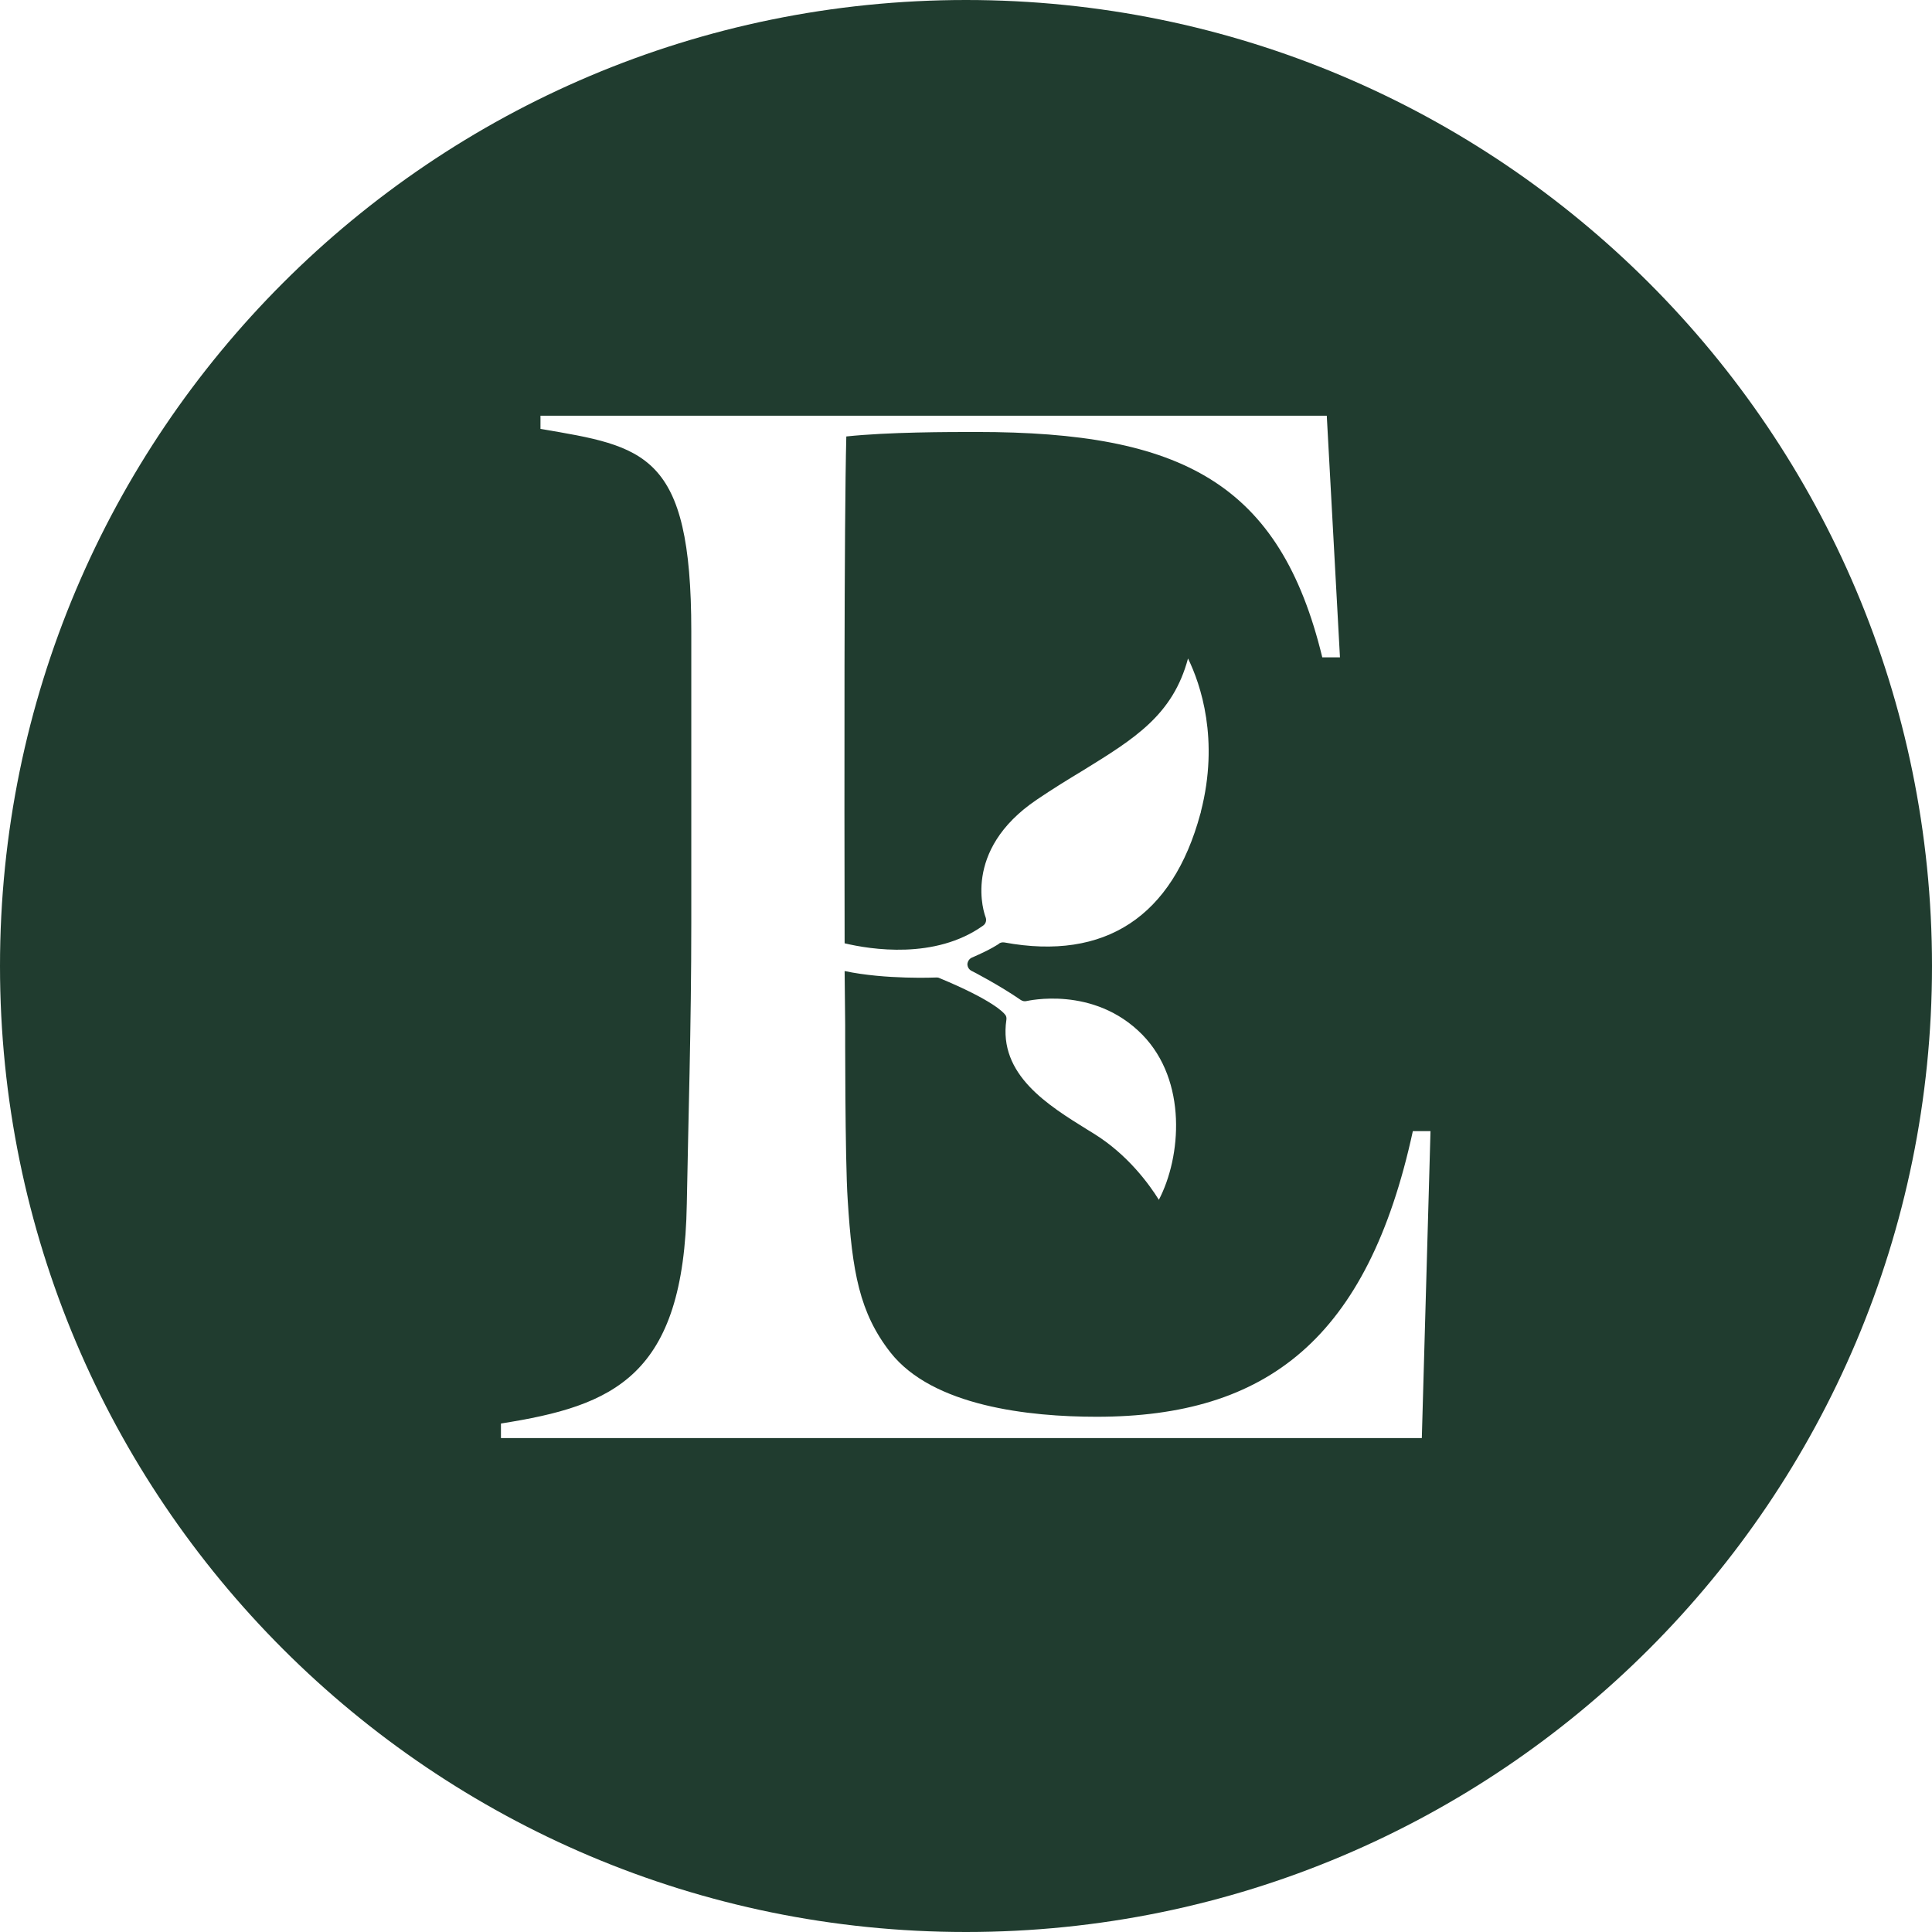
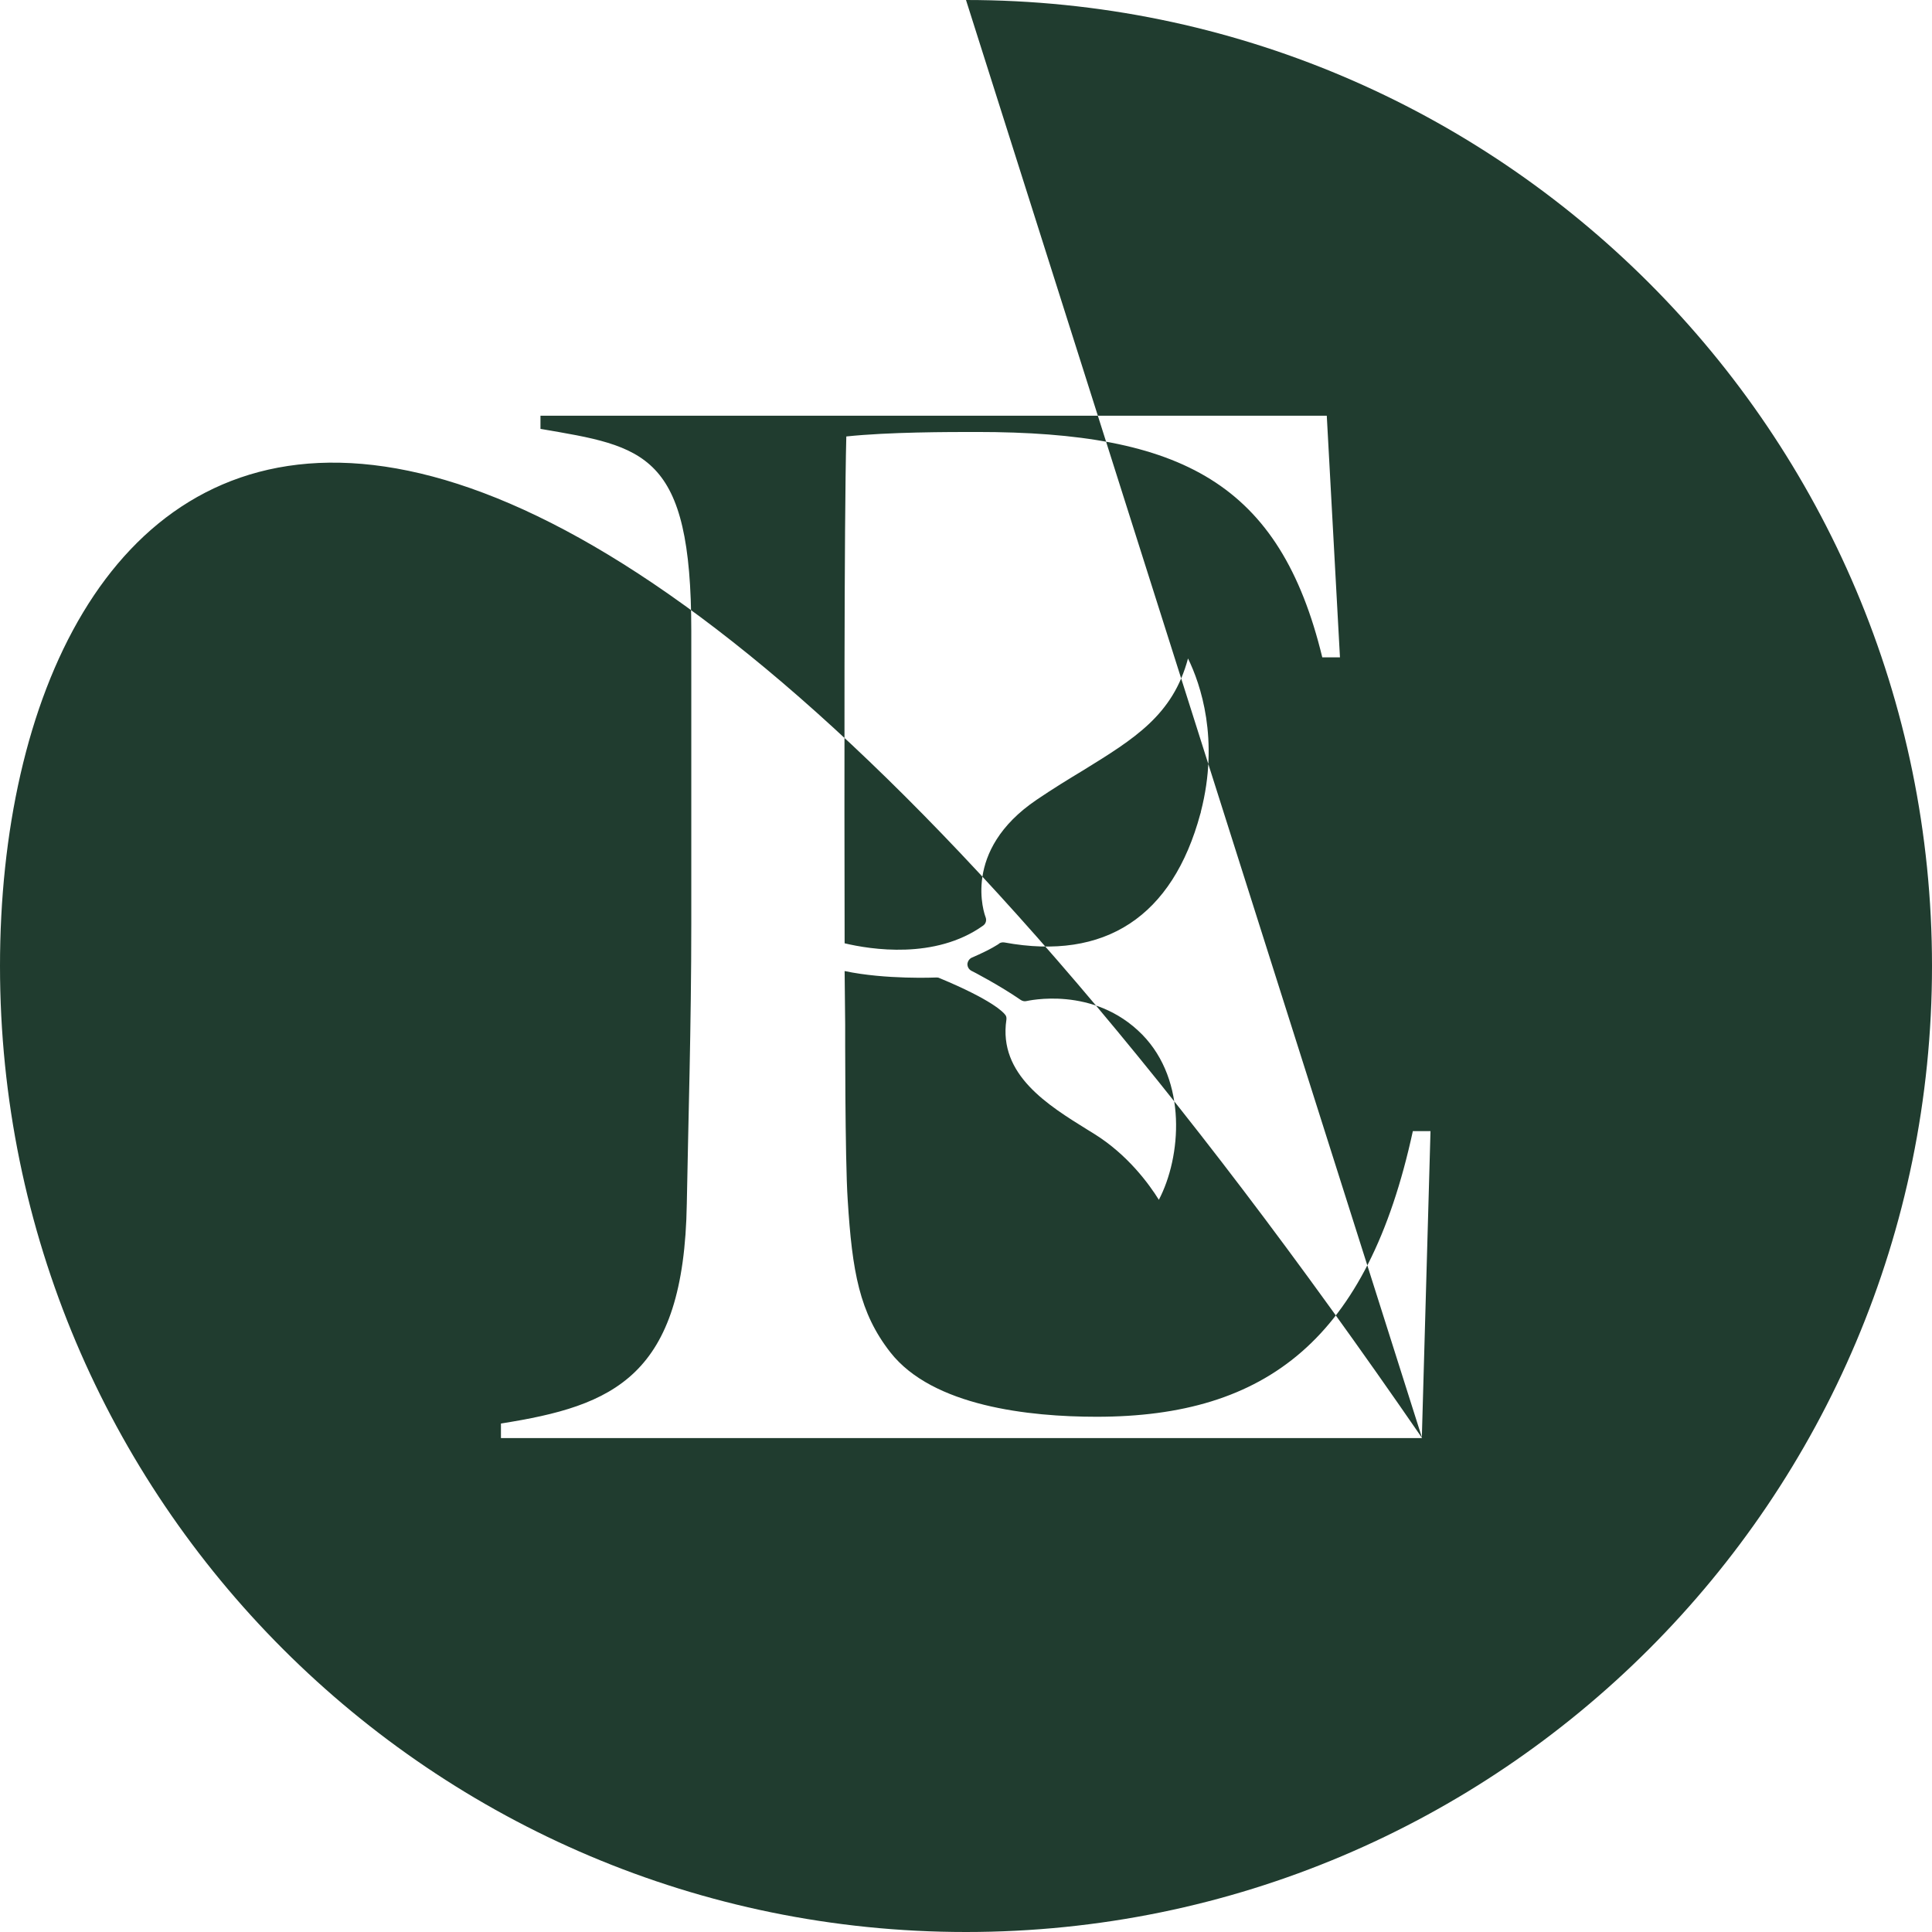
<svg xmlns="http://www.w3.org/2000/svg" version="1.1" width="1000" height="1000">
  <style>
    #light-icon {
      display: inline;
    }
    #dark-icon {
      display: none;
    }

    @media (prefers-color-scheme: dark) {
      #light-icon {
        display: none;
      }
      #dark-icon {
        display: inline;
      }
    }
  </style>
  <g id="light-icon">
    <svg version="1.1" width="1000" height="1000">
      <g>
        <g transform="matrix(12.5,0,0,12.5,0,0)">
          <svg version="1.1" width="80" height="80">
            <svg width="80" height="80" viewBox="0 0 80 80" fill="none">
-               <path d="M58.886 59.547H20.743V58.944C25.409 58.212 28.323 57.005 28.439 49.843C28.497 46.512 28.625 42.507 28.625 38.201V26.129C28.625 18.735 26.686 18.491 22.38 17.76V17.214H54.939L55.485 27.22H54.753C53.001 20 48.938 17.887 40.441 17.887C39.292 17.887 36.796 17.887 35.044 18.073C34.951 21.695 34.962 32.734 34.974 39.06C36.042 39.315 38.723 39.745 40.708 38.328C40.824 38.247 40.859 38.108 40.812 37.98C40.766 37.864 39.803 35.229 42.925 33.117C43.61 32.652 44.237 32.269 44.852 31.898C46.976 30.586 48.566 29.611 49.193 27.266C49.716 28.334 50.493 30.621 49.727 33.604C49.727 33.639 49.716 33.662 49.704 33.697C48.555 37.957 45.757 39.791 41.59 39.025C41.509 39.013 41.416 39.025 41.358 39.083C41.358 39.083 41.056 39.303 40.244 39.652C40.139 39.698 40.07 39.803 40.058 39.919C40.058 40.035 40.116 40.139 40.221 40.197C40.232 40.197 41.393 40.801 42.264 41.404C42.333 41.451 42.426 41.474 42.507 41.451C42.531 41.451 45.282 40.789 47.301 42.844C49.17 44.759 48.915 47.905 47.986 49.681C47.58 49.031 46.698 47.812 45.293 46.941L45.049 46.791C43.401 45.769 41.335 44.504 41.672 42.229C41.683 42.147 41.672 42.066 41.614 42.008C41.544 41.915 41.08 41.404 38.897 40.499C38.851 40.476 38.816 40.476 38.77 40.476C38.746 40.476 36.669 40.569 34.974 40.209L34.997 42.426C34.997 42.426 34.986 47.986 35.102 49.692C35.287 52.664 35.589 54.359 36.866 55.995C38.619 58.236 42.623 58.665 45.409 58.665C52.443 58.665 56.634 55.45 58.503 46.837H59.234L58.874 59.571L58.886 59.547ZM40 0C17.911 0 0 17.911 0 40C0 62.089 17.911 80 40 80C62.089 80 80 62.089 80 40C80 17.911 62.089 0 40 0Z" fill="#203C2F" />
+               <path d="M58.886 59.547H20.743V58.944C25.409 58.212 28.323 57.005 28.439 49.843C28.497 46.512 28.625 42.507 28.625 38.201V26.129C28.625 18.735 26.686 18.491 22.38 17.76V17.214H54.939L55.485 27.22H54.753C53.001 20 48.938 17.887 40.441 17.887C39.292 17.887 36.796 17.887 35.044 18.073C34.951 21.695 34.962 32.734 34.974 39.06C36.042 39.315 38.723 39.745 40.708 38.328C40.824 38.247 40.859 38.108 40.812 37.98C40.766 37.864 39.803 35.229 42.925 33.117C43.61 32.652 44.237 32.269 44.852 31.898C46.976 30.586 48.566 29.611 49.193 27.266C49.716 28.334 50.493 30.621 49.727 33.604C49.727 33.639 49.716 33.662 49.704 33.697C48.555 37.957 45.757 39.791 41.59 39.025C41.509 39.013 41.416 39.025 41.358 39.083C41.358 39.083 41.056 39.303 40.244 39.652C40.139 39.698 40.07 39.803 40.058 39.919C40.058 40.035 40.116 40.139 40.221 40.197C40.232 40.197 41.393 40.801 42.264 41.404C42.333 41.451 42.426 41.474 42.507 41.451C42.531 41.451 45.282 40.789 47.301 42.844C49.17 44.759 48.915 47.905 47.986 49.681C47.58 49.031 46.698 47.812 45.293 46.941L45.049 46.791C43.401 45.769 41.335 44.504 41.672 42.229C41.683 42.147 41.672 42.066 41.614 42.008C41.544 41.915 41.08 41.404 38.897 40.499C38.851 40.476 38.816 40.476 38.77 40.476C38.746 40.476 36.669 40.569 34.974 40.209L34.997 42.426C34.997 42.426 34.986 47.986 35.102 49.692C35.287 52.664 35.589 54.359 36.866 55.995C38.619 58.236 42.623 58.665 45.409 58.665C52.443 58.665 56.634 55.45 58.503 46.837H59.234L58.874 59.571L58.886 59.547ZC17.911 0 0 17.911 0 40C0 62.089 17.911 80 40 80C62.089 80 80 62.089 80 40C80 17.911 62.089 0 40 0Z" fill="#203C2F" />
            </svg>
          </svg>
        </g>
      </g>
    </svg>
  </g>
  <g id="dark-icon">
    <svg version="1.1" width="1000" height="1000">
      <g>
        <g transform="matrix(12.5,0,0,12.5,0,0)">
          <svg version="1.1" width="80" height="80">
            <svg width="80" height="80" viewBox="0 0 80 80" fill="none">
-               <path d="M58.886 59.547H20.743V58.944C25.409 58.212 28.323 57.005 28.439 49.843C28.497 46.512 28.625 42.507 28.625 38.201V26.129C28.625 18.735 26.686 18.491 22.38 17.76V17.214H54.939L55.485 27.22H54.753C53.001 20 48.938 17.887 40.441 17.887C39.292 17.887 36.796 17.887 35.044 18.073C34.951 21.695 34.962 32.734 34.974 39.06C36.042 39.315 38.723 39.745 40.708 38.328C40.824 38.247 40.859 38.108 40.812 37.98C40.766 37.864 39.803 35.229 42.925 33.117C43.61 32.652 44.237 32.269 44.852 31.898C46.976 30.586 48.566 29.611 49.193 27.266C49.716 28.334 50.493 30.621 49.727 33.604C49.727 33.639 49.716 33.662 49.704 33.697C48.555 37.957 45.757 39.791 41.59 39.025C41.509 39.013 41.416 39.025 41.358 39.083C41.358 39.083 41.056 39.303 40.244 39.652C40.139 39.698 40.07 39.803 40.058 39.919C40.058 40.035 40.116 40.139 40.221 40.197C40.232 40.197 41.393 40.801 42.264 41.404C42.333 41.451 42.426 41.474 42.507 41.451C42.531 41.451 45.282 40.789 47.301 42.844C49.17 44.759 48.915 47.905 47.986 49.681C47.58 49.031 46.698 47.812 45.293 46.941L45.049 46.791C43.401 45.769 41.335 44.504 41.672 42.229C41.683 42.147 41.672 42.066 41.614 42.008C41.544 41.915 41.08 41.404 38.897 40.499C38.851 40.476 38.816 40.476 38.77 40.476C38.746 40.476 36.669 40.569 34.974 40.209L34.997 42.426C34.997 42.426 34.986 47.986 35.102 49.692C35.287 52.664 35.589 54.359 36.866 55.995C38.619 58.236 42.623 58.665 45.409 58.665C52.443 58.665 56.634 55.45 58.503 46.837H59.234L58.874 59.571L58.886 59.547ZM40 0C17.911 0 0 17.911 0 40C0 62.089 17.911 80 40 80C62.089 80 80 62.089 80 40C80 17.911 62.089 0 40 0Z" fill="white" />
-             </svg>
+               </svg>
          </svg>
        </g>
      </g>
    </svg>
  </g>
</svg>